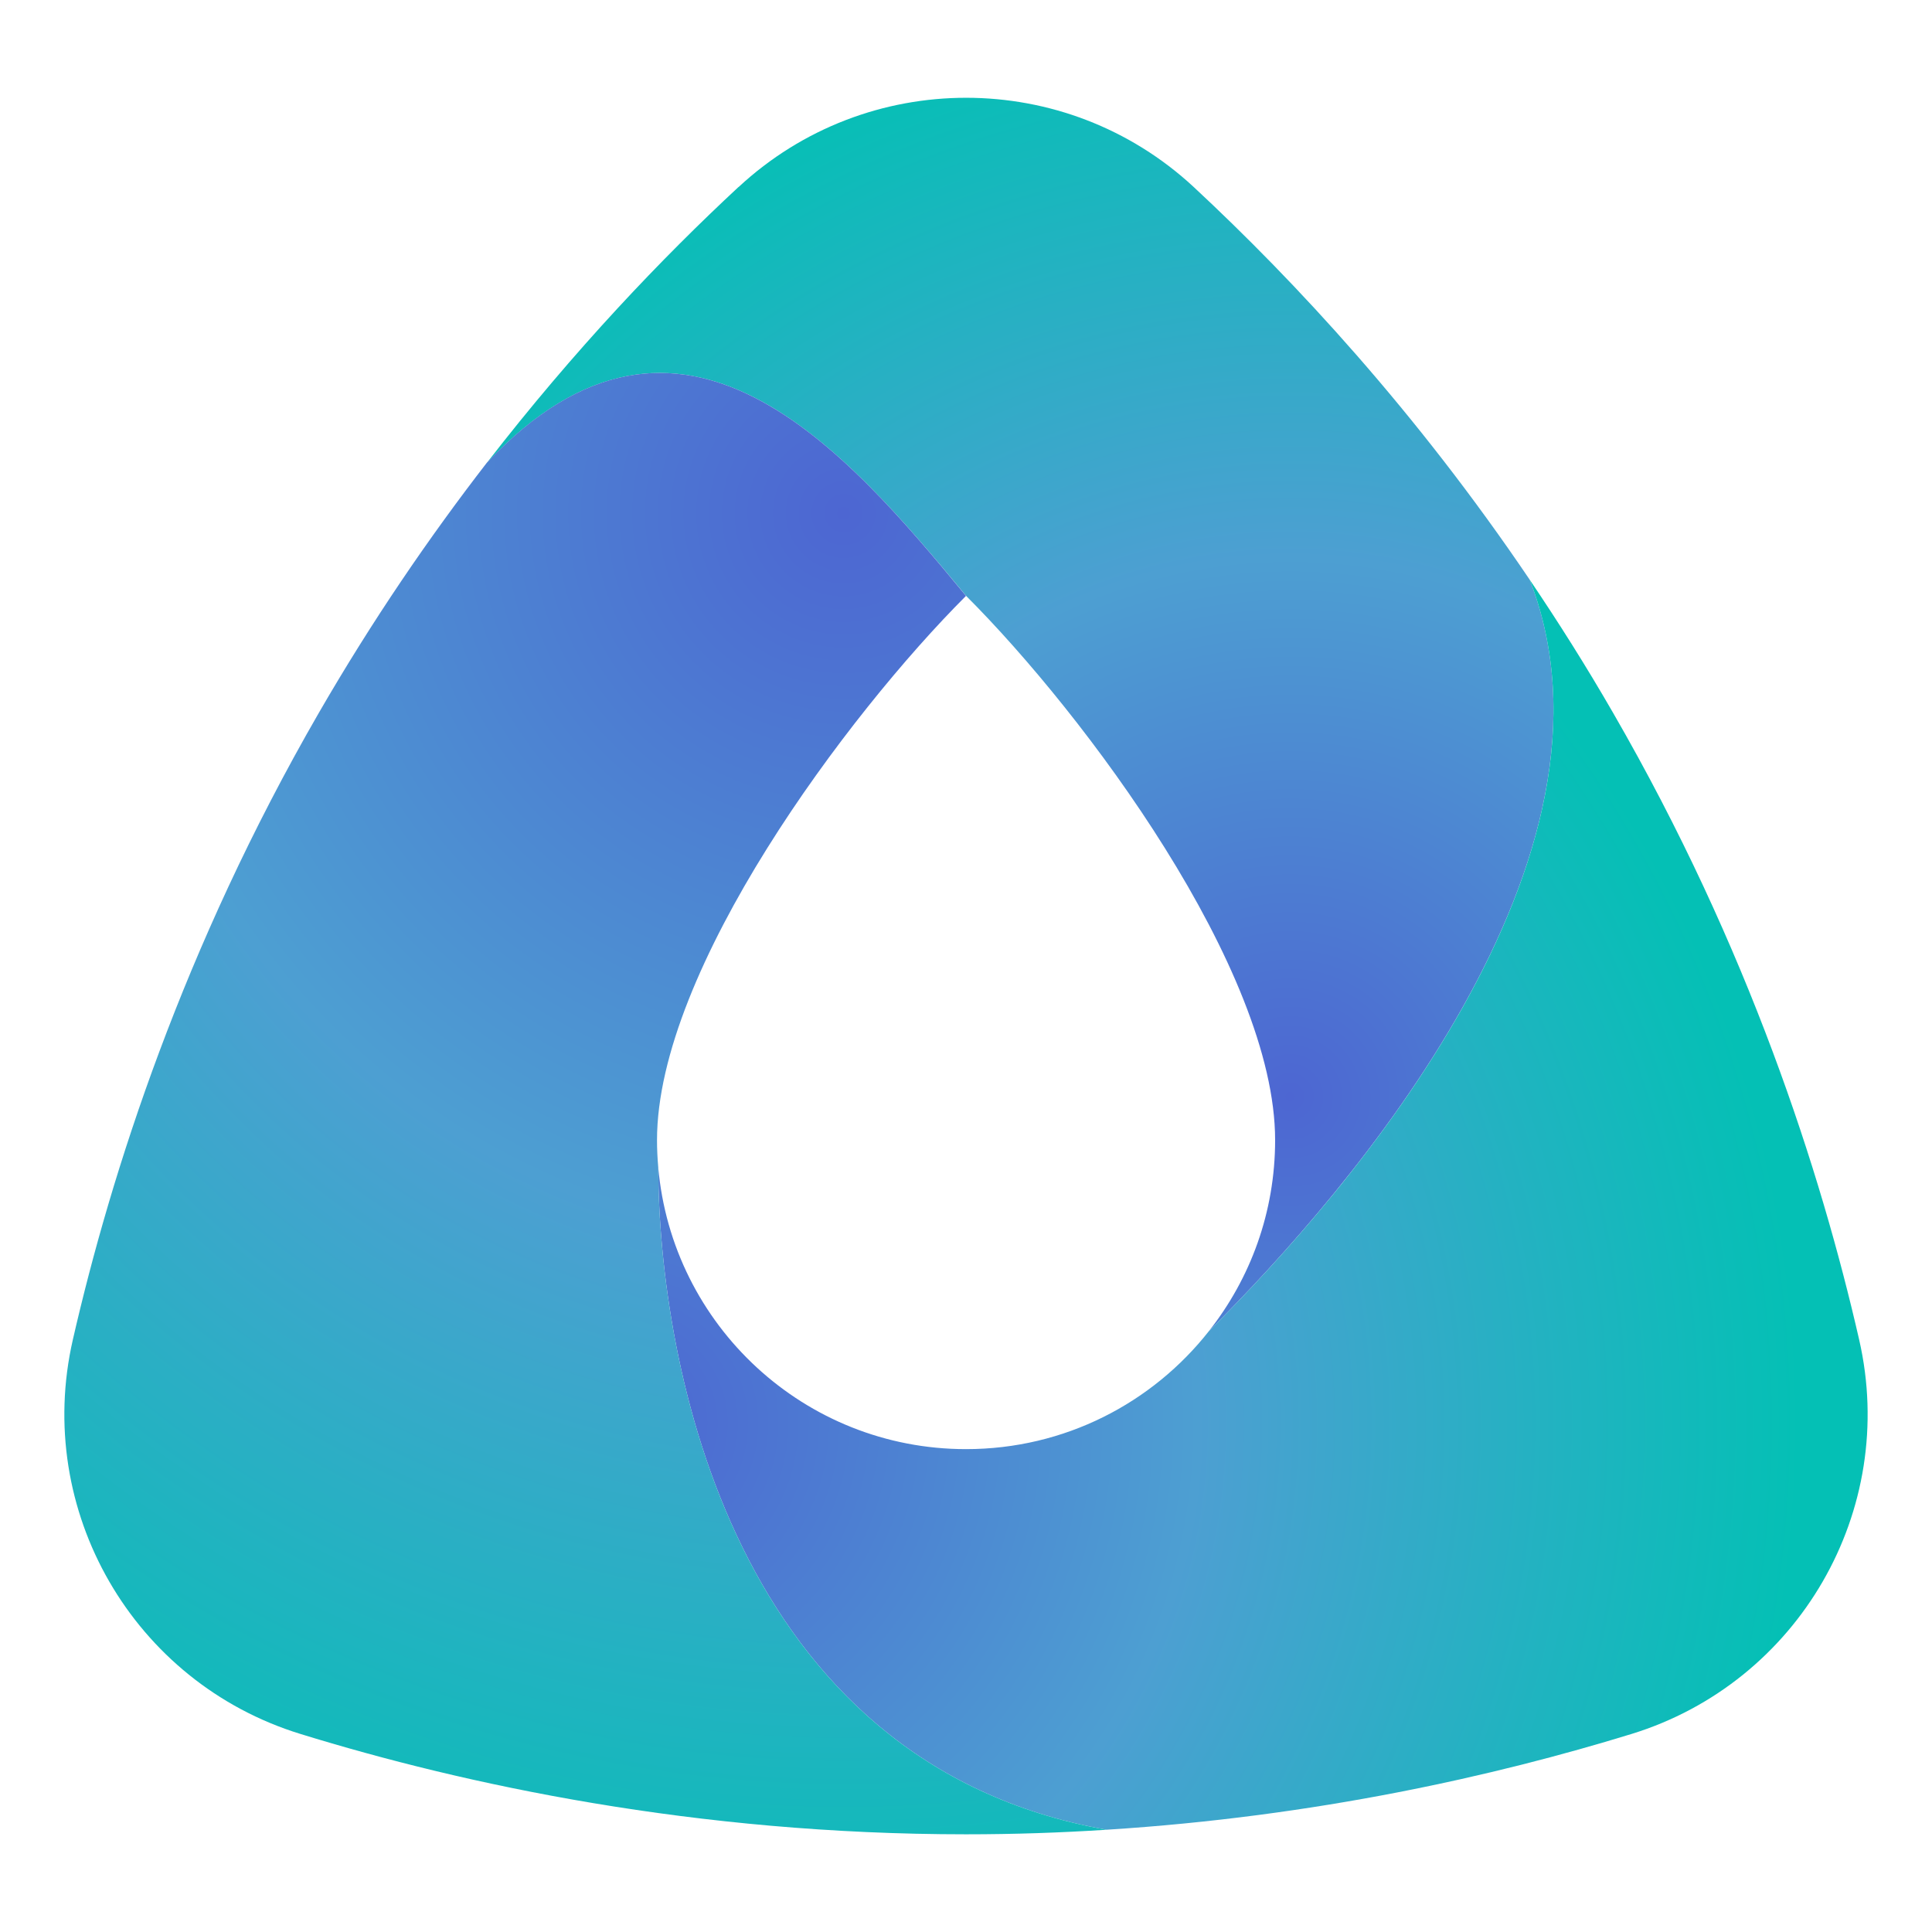
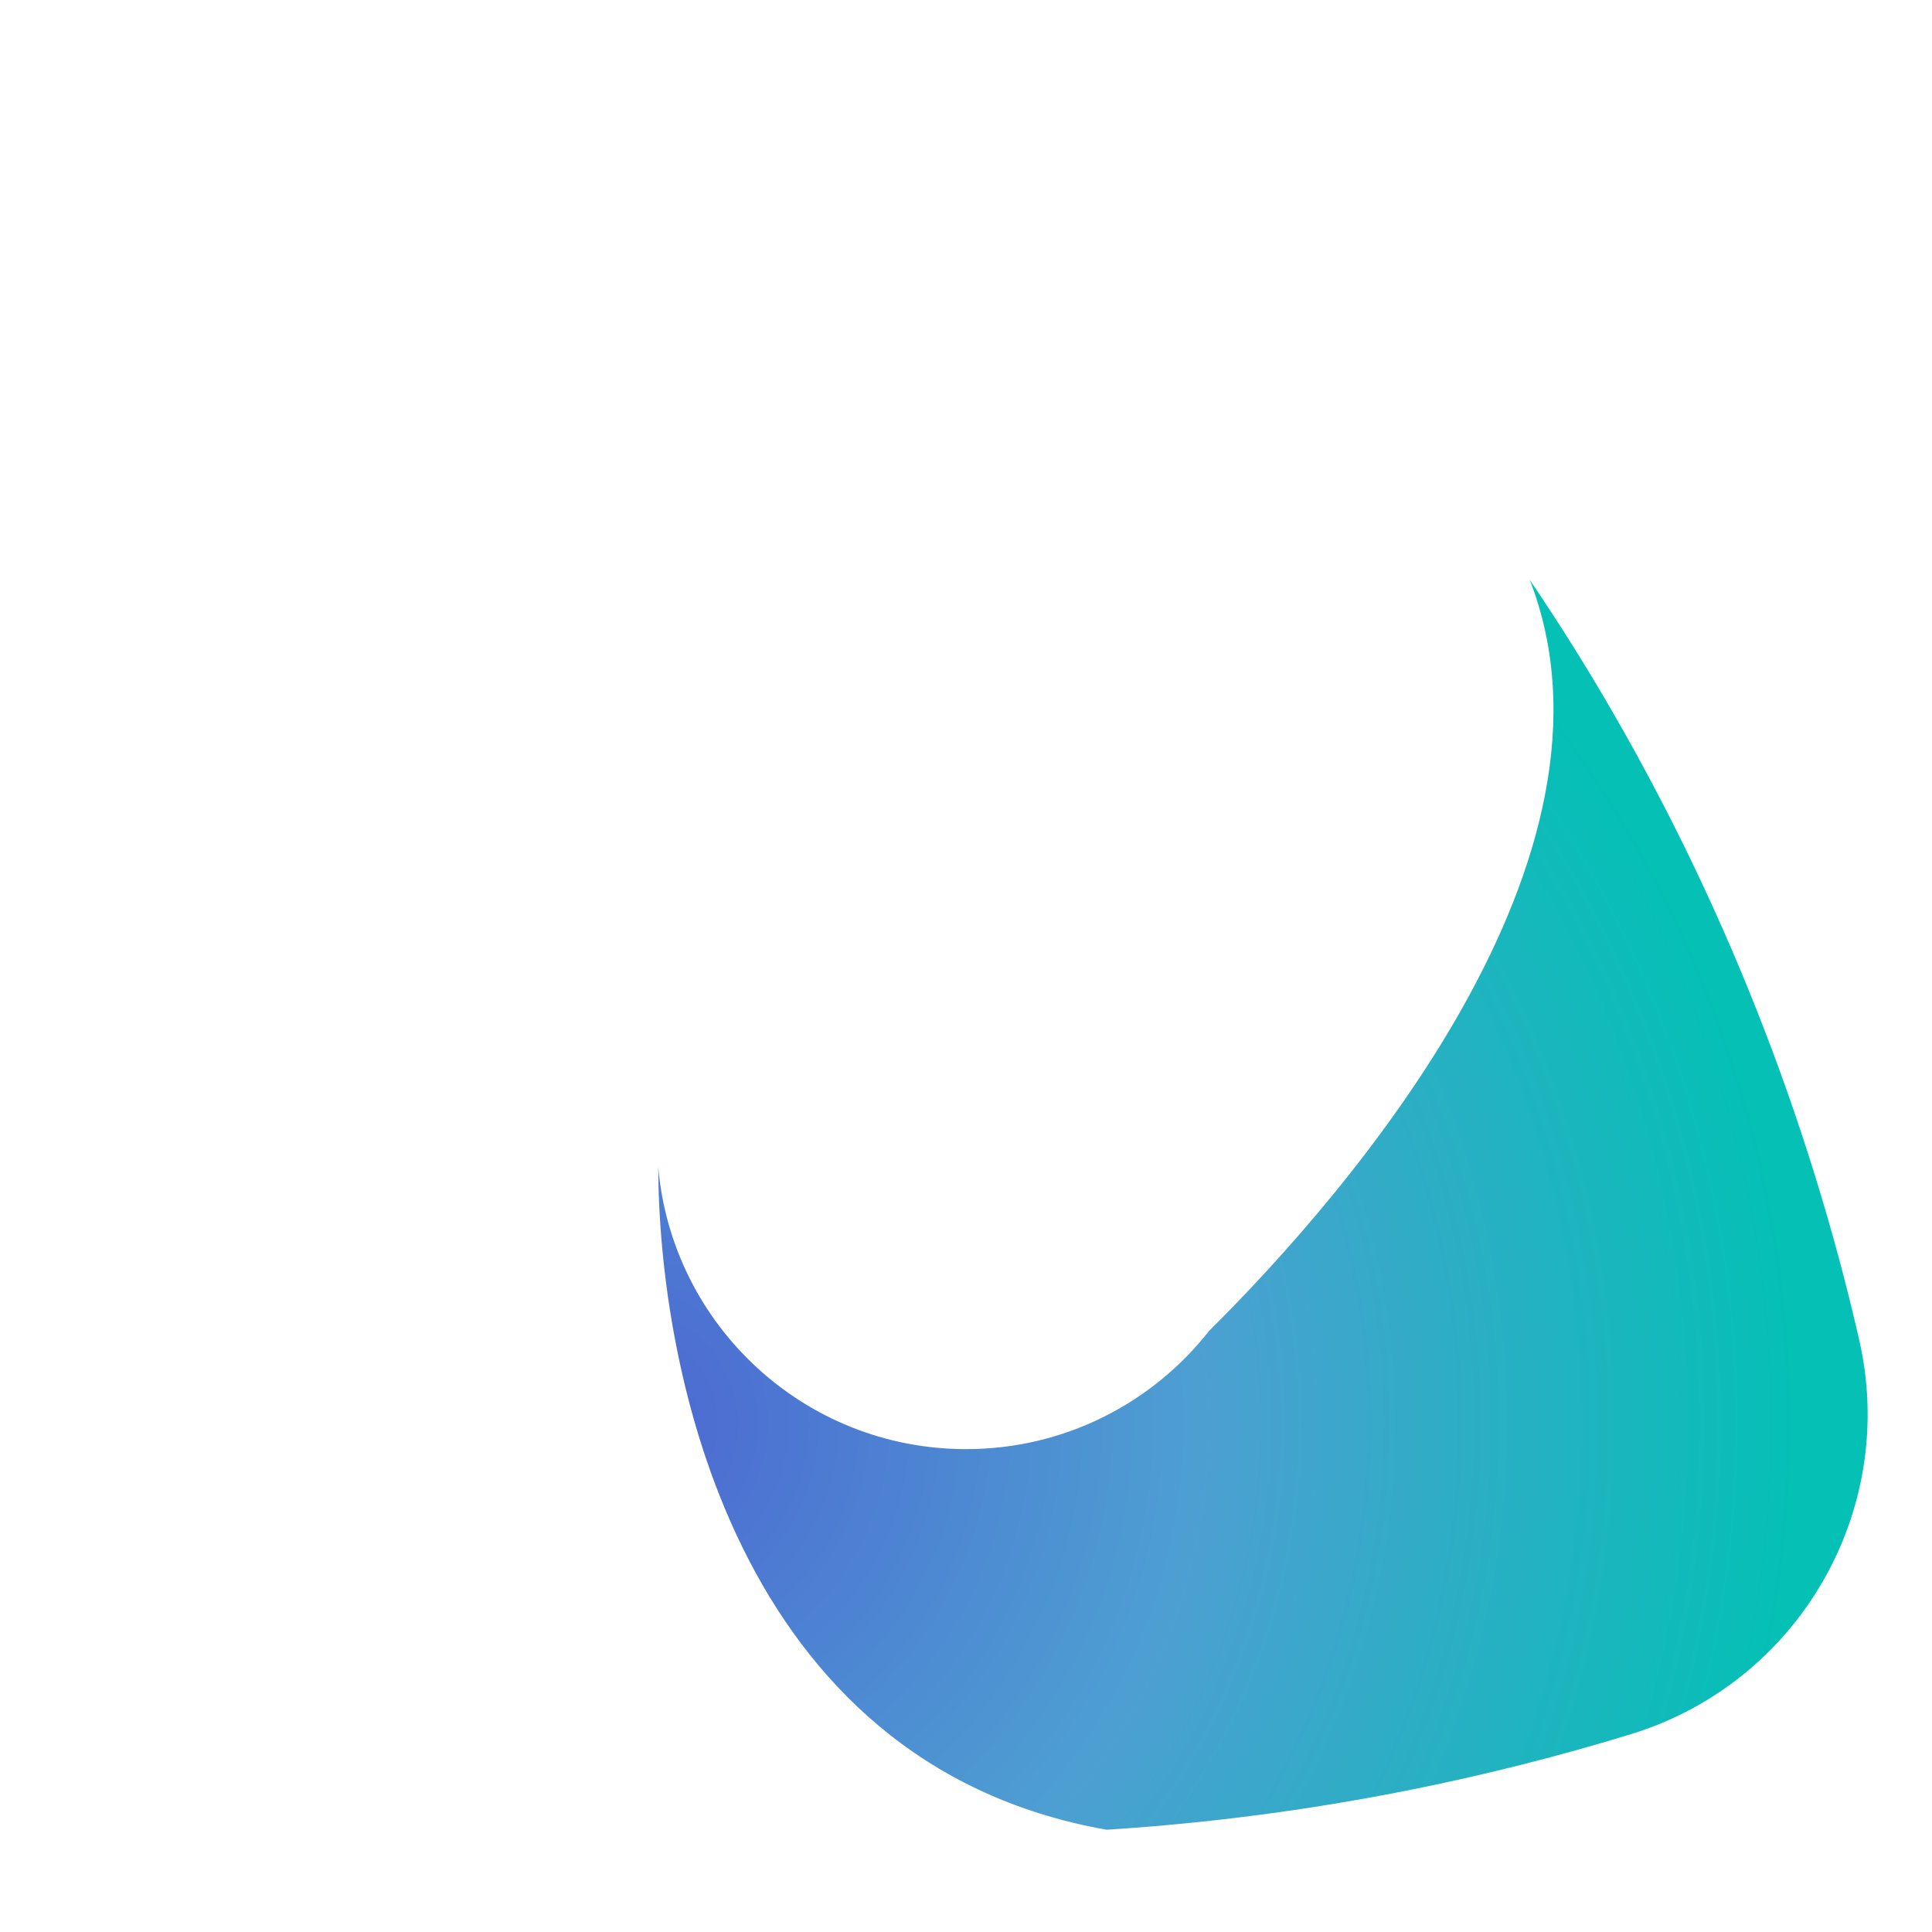
<svg xmlns="http://www.w3.org/2000/svg" width="30" height="30" viewBox="0 0 30 30" fill="none">
  <g clip-path="url(#clip0_214_672)">
-     <path d="M11.466 2.905C10.284 4.003 8.919 5.43 7.561 7.186C10.579 3.979 13.142 7.003 15.002 9.253C16.845 11.095 19.8 15.054 19.8 17.703C19.8 18.823 19.417 19.85 18.773 20.668C20.973 18.481 25.429 13.315 23.754 9.003C21.987 6.388 20.101 4.36 18.537 2.905C16.545 1.056 13.459 1.056 11.468 2.905H11.466Z" fill="url(#paint0_radial_214_672)" />
    <path d="M25.334 26.925C27.932 26.124 29.476 23.453 28.869 20.803C28.273 18.197 27.153 14.714 25.052 11.076C24.633 10.348 24.196 9.657 23.754 9.003C25.429 13.317 20.973 18.483 18.773 20.668C17.895 21.785 16.533 22.502 15 22.502C12.492 22.502 10.434 20.577 10.221 18.123C10.23 21.191 11.388 27.388 17.183 28.412C20.444 28.206 23.233 27.571 25.334 26.925Z" fill="url(#paint1_radial_214_672)" />
-     <path d="M10.221 18.123C10.209 17.986 10.202 17.846 10.202 17.704C10.202 15.054 13.157 11.095 15 9.253C13.142 7.001 10.576 3.979 7.559 7.186C6.668 8.338 5.781 9.632 4.948 11.074C2.847 14.714 1.728 18.197 1.131 20.803C0.524 23.453 2.068 26.126 4.666 26.925C7.221 27.713 10.798 28.483 15 28.483C15.749 28.483 16.477 28.458 17.183 28.412C11.388 27.388 10.23 21.191 10.221 18.123Z" fill="url(#paint2_radial_214_672)" />
  </g>
  <defs>
    <radialGradient id="paint0_radial_214_672" cx="0" cy="0" r="1" gradientUnits="userSpaceOnUse" gradientTransform="translate(20.011 16.997) scale(17.003)">
      <stop stop-color="#4D66D2" />
      <stop offset="0.49" stop-color="#4D9FD2" />
      <stop offset="1" stop-color="#04C0B5" />
    </radialGradient>
    <radialGradient id="paint1_radial_214_672" cx="0" cy="0" r="1" gradientUnits="userSpaceOnUse" gradientTransform="translate(9.599 22.118) scale(18.383)">
      <stop stop-color="#4D66D2" />
      <stop offset="0.49" stop-color="#4D9FD2" />
      <stop offset="1" stop-color="#04C0B5" />
    </radialGradient>
    <radialGradient id="paint2_radial_214_672" cx="0" cy="0" r="1" gradientUnits="userSpaceOnUse" gradientTransform="translate(13.05 8.078) scale(22.851 22.851)">
      <stop stop-color="#4D66D2" />
      <stop offset="0.49" stop-color="#4D9FD2" />
      <stop offset="1" stop-color="#04C0B5" />
    </radialGradient>
    <clipPath id="clip0_214_672">
      <rect width="28" height="26.967" fill="white" transform="translate(1 1.517)" />
    </clipPath>
  </defs>
</svg>